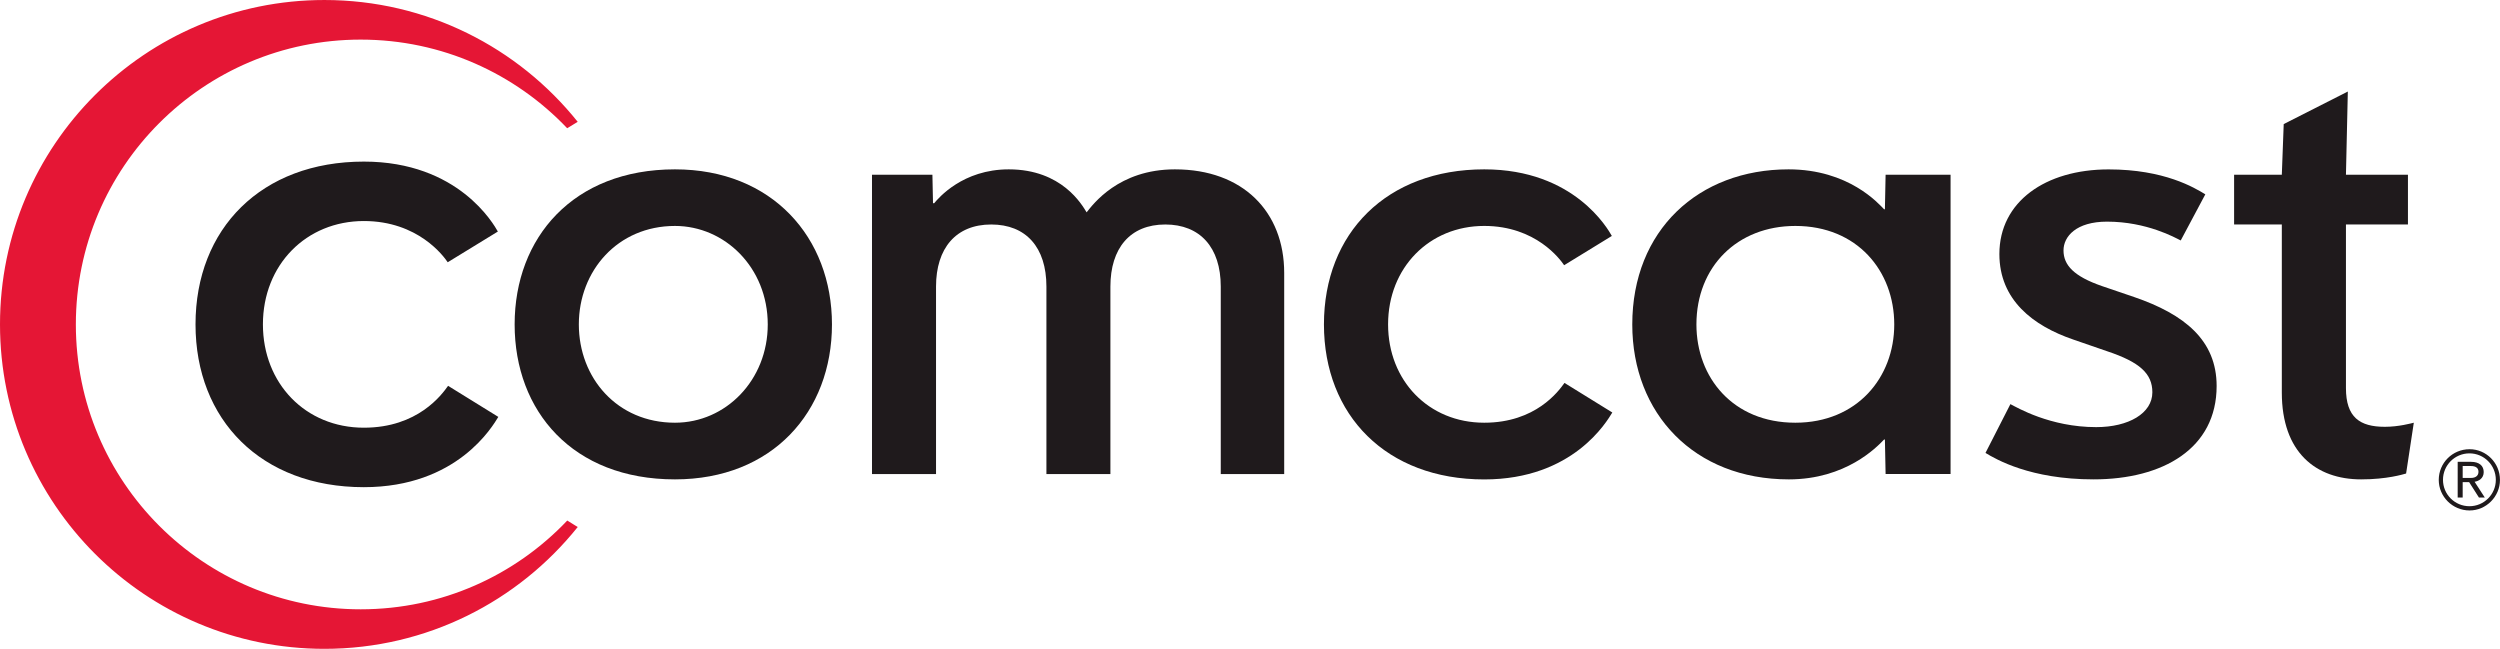
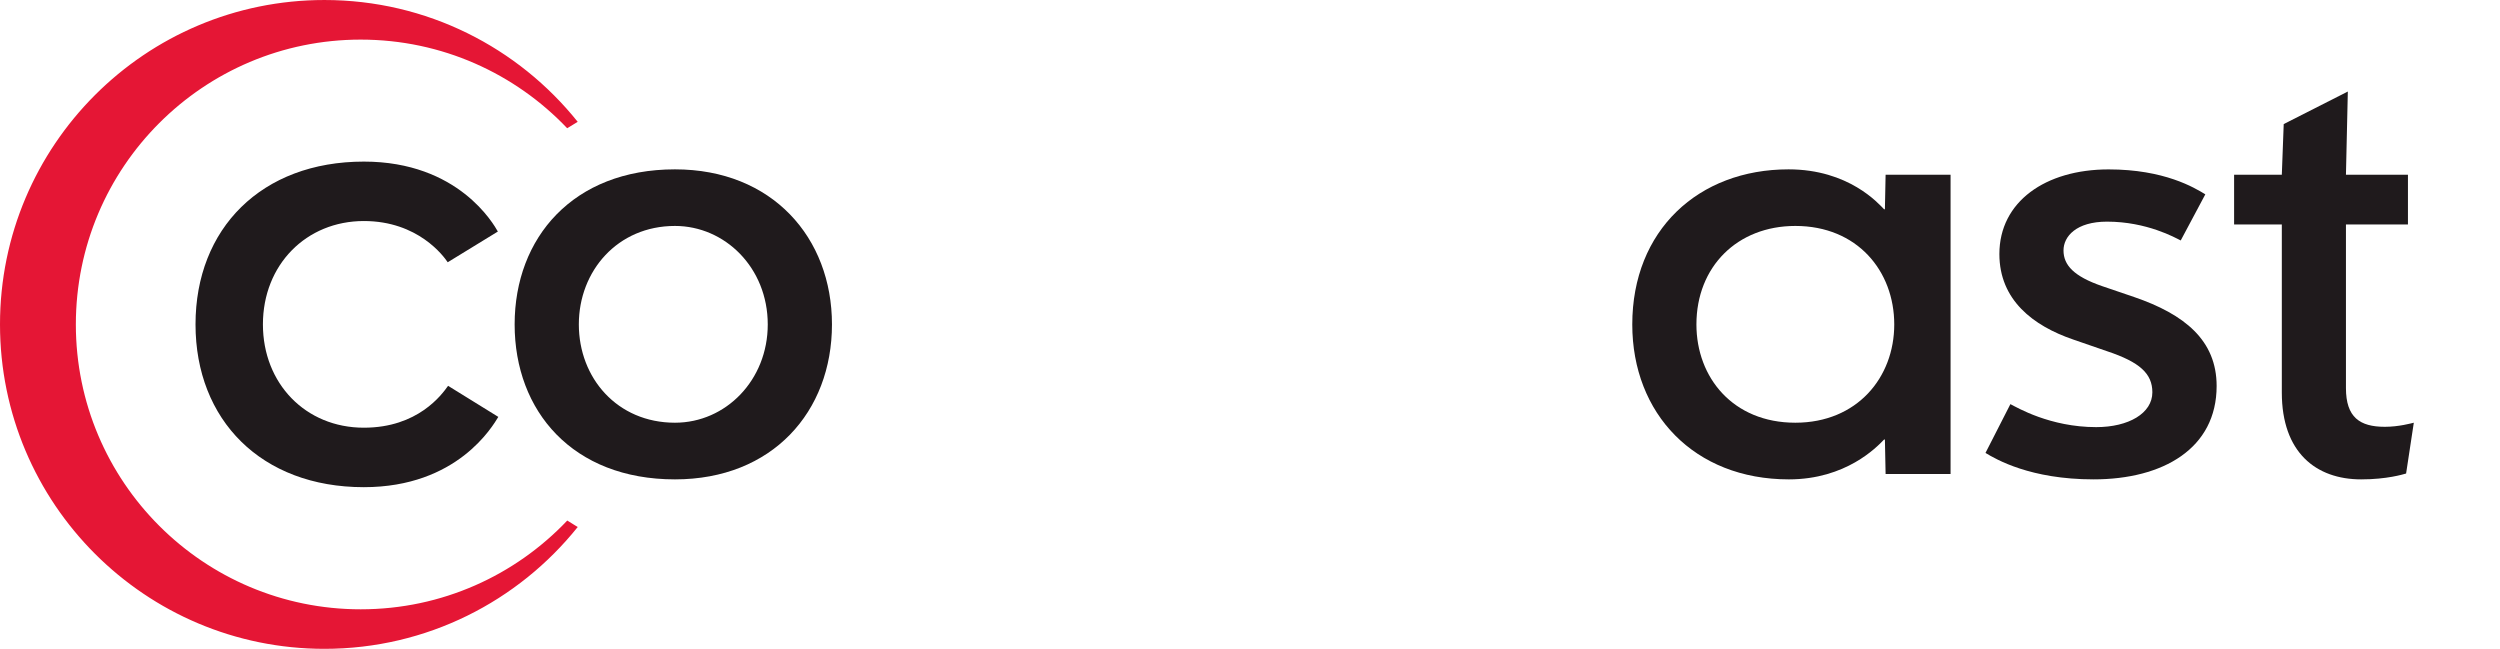
<svg xmlns="http://www.w3.org/2000/svg" xmlns:ns1="http://www.inkscape.org/namespaces/inkscape" width="682" height="177" id="svg2" version="1.1" ns1:version="0.47 r22583">
  <g ns1:label="Layer 1" ns1:groupmode="layer" id="layer1" transform="translate(-122.44,-345.98)">
    <path id="path3812" d="m 280.038,489.752 c -16.21,20.245 -41.144,33.229 -69.105,33.229 -48.876,0 -88.493,-39.617 -88.493,-88.507 0,-48.859 39.617,-88.493 88.493,-88.493 27.961,0 52.895,12.983 69.105,33.232 l -2.868,1.75 c -14.151,-14.889 -34.16,-24.179 -56.328,-24.179 -42.914,0 -77.71,34.793 -77.71,77.707 0,42.914 34.796,77.707 77.71,77.707 22.178,0 42.197,-9.29 56.345,-24.216 z" style="fill:#e51635;fill-rule:nonzero;stroke:none" />
    <path id="path3816" d="m 306.571,461.296 c -15.783,0 -26.224,-12.228 -26.224,-26.82 0,-14.581 10.563,-26.86 26.224,-26.86 13.603,0 25.313,11.365 25.313,26.877 0,15.157 -11.419,26.803 -25.313,26.803 m 0,-69.118 c -27.785,0 -43.737,18.651 -43.737,42.298 0,23.658 15.82,42.278 43.737,42.278 26.552,0 42.83,-18.427 42.83,-42.278 0,-23.648 -16.277,-42.298 -42.83,-42.298" style="fill:#1f1a1c;fill-rule:nonzero;stroke:none" />
-     <path id="path3820" d="m 549.232,450.44 c -1.618,2.268 -7.848,10.857 -21.897,10.857 -15.164,0 -26.224,-11.49 -26.224,-26.823 0,-15.492 11.257,-26.86 26.224,-26.86 14.117,0 20.763,9.175 21.803,10.718 l 13.014,-7.986 c -1.026,-1.801 -10.187,-18.167 -34.81,-18.167 -26.607,0 -43.73,17.395 -43.73,42.295 0,24.792 17.032,42.295 43.724,42.295 24.301,0 33.472,-15.868 34.945,-18.258 z" style="fill:#1f1a1c;fill-rule:nonzero;stroke:none" />
    <path id="path3824" d="m 244.679,451.232 c -1.7,2.387 -8.227,11.423 -22.977,11.423 -15.929,0 -27.538,-12.076 -27.538,-28.181 0,-16.26 11.805,-28.198 27.538,-28.198 14.822,0 21.792,9.635 22.876,11.247 l 13.677,-8.379 c -1.09,-1.906 -10.698,-19.081 -36.553,-19.081 -27.94,0 -45.924,18.255 -45.924,44.411 0,26.031 17.899,44.407 45.914,44.407 25.53,0 35.138,-16.66 36.692,-19.169 z" style="fill:#1f1a1c;fill-rule:nonzero;stroke:none" />
    <path id="path3828" d="m 762.415,393.652 0.511,-22.703 -17.489,8.88 -0.518,13.823 -13.017,0 0,13.566 13.017,0 0,45.85 c 0,16.332 9.32,23.685 21.643,23.685 7.021,0 11.396,-1.358 12.262,-1.598 l 2.102,-13.86 c -0.613,0.139 -4.063,1.117 -7.892,1.117 -6.839,0 -10.62,-2.576 -10.62,-10.563 l 0,-44.631 16.914,0 0,-13.566 z" style="fill:#1f1a1c;fill-rule:nonzero;stroke:none" />
    <path id="path3832" d="m 612.204,461.296 c -16.999,0 -26.979,-12.316 -26.979,-26.803 0,-15.77 11.155,-26.877 26.989,-26.877 16.907,0 26.979,12.313 26.979,26.877 0,14.47 -10.14,26.803 -26.989,26.803 m 24.629,-67.642 c 0,0 -0.156,8.108 -0.19,9.412 l -0.223,0 c -1.476,-1.496 -9.615,-10.888 -26.072,-10.888 -24.575,0 -42.623,16.623 -42.623,42.315 0,24.311 16.9,42.261 42.715,42.261 15.522,0 23.973,-8.762 25.98,-10.874 l 0.223,0 c 0.017,0.102 0.19,9.412 0.19,9.412 l 17.723,0 0,-81.638 z" style="fill:#1f1a1c;fill-rule:nonzero;stroke:none" />
-     <path id="path3836" d="m 455.463,475.309 0,-51.155 c 0,-10.735 -5.694,-16.934 -15.13,-16.934 -9.632,0 -14.974,6.493 -14.974,16.934 l 0,51.155 -17.456,0 0,-51.155 c 0,-10.752 -5.61,-16.934 -15.052,-16.934 -9.635,0 -15.062,6.473 -15.062,16.934 l 0,51.155 -17.469,0 0,-81.658 16.481,0 0.163,7.763 0.325,0 c 1.161,-1.408 7.783,-9.236 20.337,-9.236 14.52,0 19.988,9.682 21.241,11.727 1.72,-2.146 8.707,-11.727 24.081,-11.727 18.58,0 29.819,11.589 29.819,28.248 l 0,54.882 z" style="fill:#1f1a1c;fill-rule:nonzero;stroke:none" />
    <path id="path3840" d="m 704.618,427.003 c 13.789,4.726 22.52,11.815 22.52,24.277 0,17.039 -14.612,25.472 -33.574,25.472 -17.229,0 -26.566,-5.447 -29.484,-7.214 l 6.798,-13.312 c 1.815,0.928 10.844,6.273 23.4,6.273 8.87,0 15.326,-3.782 15.326,-9.5 0,-5.085 -3.416,-8.227 -12.31,-11.192 l -9.303,-3.213 c -10.871,-3.724 -20.12,-10.749 -20.12,-23.319 0,-14.256 12.55,-23.082 29.806,-23.082 15.214,0 23.407,4.997 26.376,6.801 l -6.71,12.587 c -1.479,-0.738 -9.225,-5.136 -20.113,-5.136 -8.379,0 -11.866,4.035 -11.866,7.851 0,4.019 2.834,7.072 10.478,9.72 z" style="fill:#1f1a1c;fill-rule:nonzero;stroke:none" />
-     <path id="path3844" d="m 794.26,476.36 2.251,0 c 1.226,0 2.058,-0.565 2.058,-1.683 0,-1.117 -0.857,-1.564 -2.058,-1.564 l -2.251,0 z m -1.364,-4.394 3.633,0 c 2.316,0 3.467,1.131 3.467,2.796 0,1.716 -1.337,2.454 -2.488,2.644 l 2.779,4.296 -1.595,0 -2.671,-4.195 -1.76,0 0,4.195 -1.364,0 z" style="fill:#1f1a1c;fill-rule:nonzero;stroke:none" />
-     <path id="path3848" d="m 796.138,468.525 c -4.652,0 -8.406,3.731 -8.406,8.379 0,4.543 3.755,8.328 8.406,8.328 4.54,0 8.294,-3.785 8.294,-8.328 0,-4.648 -3.755,-8.379 -8.294,-8.379 m 7.164,8.352 c 0,3.971 -3.223,7.198 -7.198,7.198 -3.988,0 -7.218,-3.226 -7.218,-7.198 0,-3.995 3.23,-7.221 7.218,-7.221 3.975,0 7.198,3.226 7.198,7.221" style="fill:#1f1a1c;fill-rule:nonzero;stroke:none" />
  </g>
</svg>